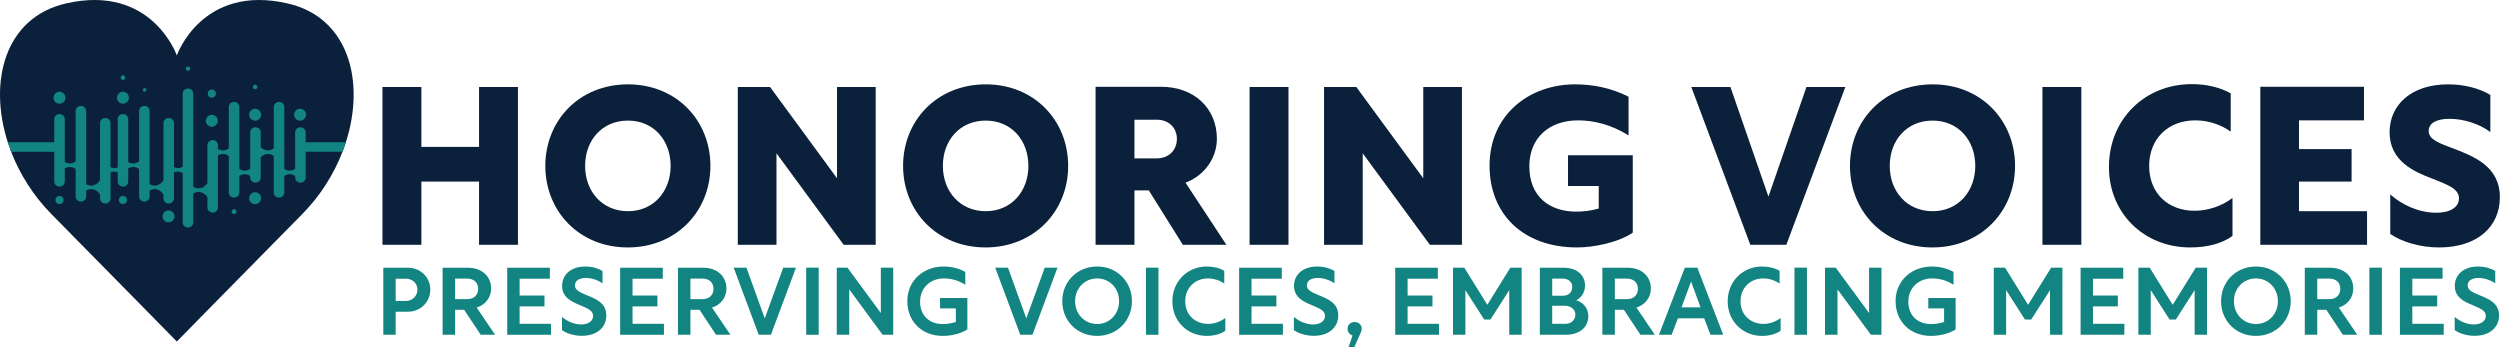
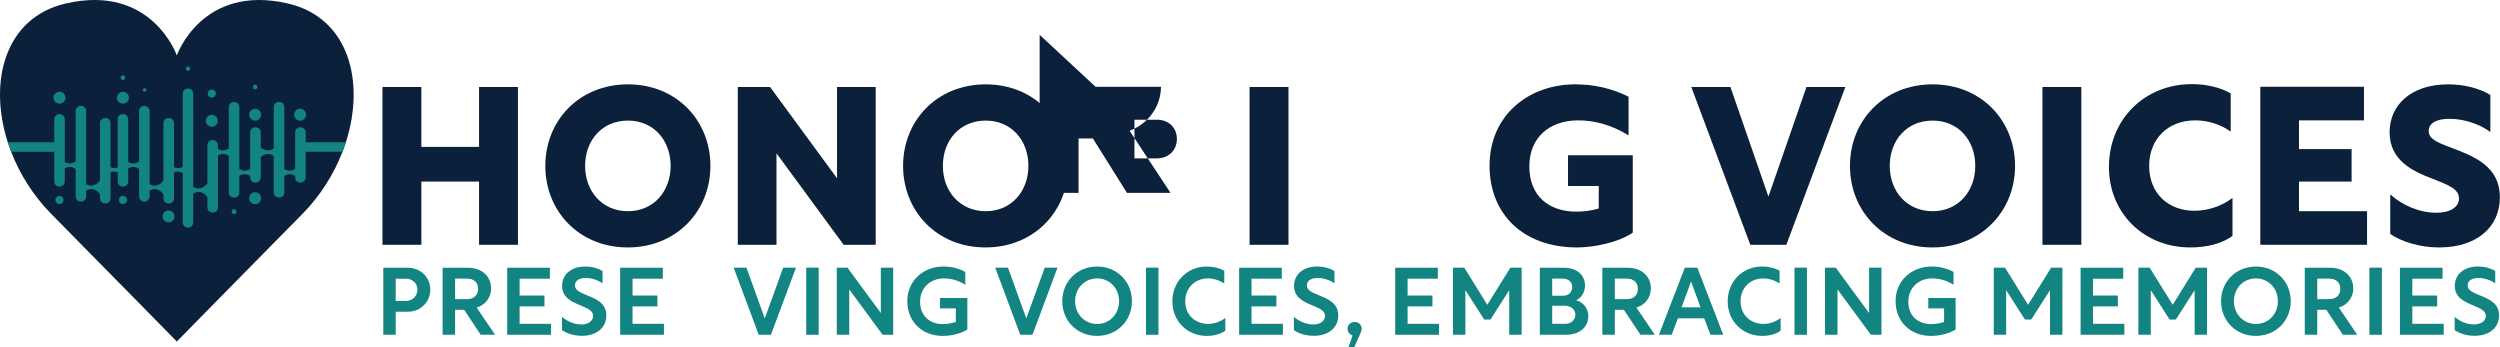
<svg xmlns="http://www.w3.org/2000/svg" xmlns:ns1="http://www.serif.com/" width="100%" height="100%" viewBox="0 0 5986 832" version="1.1" xml:space="preserve" style="fill-rule:evenodd;clip-rule:evenodd;stroke-linejoin:round;stroke-miterlimit:2;">
  <g id="Layer-1" ns1:id="Layer 1">
    <path d="M828.148,340.654c-2.446,7.604 -5.129,15.188 -8.054,22.742c-20.683,53.575 -53.175,105.475 -96.646,149.496c-167.712,169.85 -300.054,304.871 -300.054,304.871c-0,-0 -132.333,-135.021 -300.05,-304.871c-43.467,-44.021 -75.958,-95.921 -96.65,-149.496c-2.917,-7.554 -5.604,-15.138 -8.05,-22.742c-47.138,-146.479 -6.325,-298.791 138.812,-332.321c206.088,-47.616 265.938,124.363 265.938,124.363c-0,-0 59.854,-171.979 265.942,-124.363c145.137,33.53 185.95,185.842 138.812,332.321" style="fill:#0b203b;fill-rule:nonzero;" />
    <path d="M507.152,303.553c7.904,0 14.313,-6.408 14.313,-14.312c-0,-7.905 -6.409,-14.309 -14.313,-14.309c-7.9,0 -14.308,6.404 -14.308,14.309c-0,7.904 6.408,14.312 14.308,14.312" style="fill:#128481;fill-rule:nonzero;" />
    <path d="M507.152,233.941c5.4,-0 9.775,-4.375 9.775,-9.775c0,-5.396 -4.375,-9.771 -9.775,-9.771c-5.396,-0 -9.771,4.375 -9.771,9.771c0,5.4 4.375,9.775 9.771,9.775" style="fill:#128481;fill-rule:nonzero;" />
    <path d="M294.373,469.062c-5.395,0 -9.775,4.379 -9.775,9.775c0,5.4 4.38,9.771 9.775,9.771c5.4,0 9.775,-4.371 9.775,-9.771c0,-5.396 -4.375,-9.775 -9.775,-9.775" style="fill:#128481;fill-rule:nonzero;" />
    <path d="M294.376,191.428c3.058,-0 5.537,-2.48 5.537,-5.542c0,-3.054 -2.479,-5.533 -5.537,-5.533c-3.059,-0 -5.542,2.479 -5.542,5.533c-0,3.062 2.483,5.542 5.542,5.542" style="fill:#128481;fill-rule:nonzero;" />
    <path d="M450.046,169.677c2.891,-0 5.237,-2.346 5.237,-5.238c0,-2.896 -2.346,-5.241 -5.237,-5.241c-2.892,-0 -5.238,2.345 -5.238,5.241c0,2.892 2.346,5.238 5.238,5.238" style="fill:#128481;fill-rule:nonzero;" />
    <path d="M610.881,288.988c7.905,0 14.313,-6.404 14.313,-14.308c-0,-7.904 -6.408,-14.313 -14.313,-14.313c-7.9,0 -14.308,6.409 -14.308,14.313c0,7.904 6.408,14.308 14.308,14.308" style="fill:#128481;fill-rule:nonzero;" />
    <path d="M718.549,288.988c7.9,0 14.309,-6.404 14.309,-14.308c-0,-7.904 -6.409,-14.313 -14.309,-14.313c-7.904,0 -14.312,6.409 -14.312,14.313c-0,7.904 6.408,14.308 14.312,14.308" style="fill:#128481;fill-rule:nonzero;" />
    <path d="M610.881,460.261c-7.9,-0 -14.308,6.408 -14.308,14.312c0,7.9 6.408,14.309 14.308,14.309c7.905,-0 14.313,-6.409 14.313,-14.309c-0,-7.904 -6.408,-14.312 -14.313,-14.312" style="fill:#128481;fill-rule:nonzero;" />
    <path d="M610.881,213.738c3.038,0 5.5,-2.462 5.5,-5.5c0,-3.037 -2.462,-5.5 -5.5,-5.5c-3.037,0 -5.5,2.463 -5.5,5.5c0,3.038 2.463,5.5 5.5,5.5" style="fill:#128481;fill-rule:nonzero;" />
    <path d="M403.612,503.803c-7.904,0 -14.312,6.405 -14.312,14.313c-0,7.9 6.408,14.304 14.312,14.304c7.904,0 14.309,-6.404 14.309,-14.304c-0,-7.908 -6.405,-14.313 -14.309,-14.313" style="fill:#128481;fill-rule:nonzero;" />
    <path d="M294.377,248.251c7.904,0 14.309,-6.408 14.309,-14.308c-0,-7.908 -6.405,-14.312 -14.309,-14.312c-7.904,-0 -14.312,6.404 -14.312,14.312c-0,7.9 6.408,14.308 14.312,14.308" style="fill:#128481;fill-rule:nonzero;" />
    <path d="M142.453,469.062c-5.396,0 -9.775,4.379 -9.775,9.775c-0,5.4 4.379,9.771 9.775,9.771c5.395,0 9.775,-4.371 9.775,-9.771c-0,-5.396 -4.38,-9.775 -9.775,-9.775" style="fill:#128481;fill-rule:nonzero;" />
    <path d="M142.455,248.251c7.904,0 14.308,-6.408 14.308,-14.308c0,-7.908 -6.404,-14.312 -14.308,-14.312c-7.9,-0 -14.313,6.404 -14.313,14.312c0,7.9 6.413,14.308 14.313,14.308" style="fill:#128481;fill-rule:nonzero;" />
    <path d="M560.436,500.849c-3.217,0 -5.825,2.609 -5.825,5.821c-0,3.221 2.608,5.829 5.825,5.829c3.217,0 5.825,-2.608 5.825,-5.829c-0,-3.212 -2.608,-5.821 -5.825,-5.821" style="fill:#128481;fill-rule:nonzero;" />
    <path d="M348.928,218.657c1.913,-1.421 2.313,-4.129 0.888,-6.046c-1.421,-1.916 -4.129,-2.312 -6.046,-0.891c-1.912,1.425 -2.312,4.133 -0.887,6.046c1.425,1.916 4.129,2.316 6.045,0.891" style="fill:#128481;fill-rule:nonzero;" />
    <path d="M828.148,340.654c-2.446,7.604 -5.129,15.188 -8.054,22.742l-88.146,-0l0,61.683c0,6.742 -5.479,12.234 -12.225,12.234l-0.817,-0c-6.737,-0 -12.22,-5.492 -12.22,-12.234l-0,-3.696c-3.634,-2.458 -8.196,-4.345 -13.163,-4.345c-4.804,-0 -9.217,1.766 -12.783,4.104l-0,39.791c-0,6.738 -5.488,12.221 -12.234,12.221l-0.808,0c-6.746,0 -12.229,-5.483 -12.229,-12.221l-0,-87.354c-3.754,-2.75 -8.65,-4.954 -14.017,-4.954c-7.037,0 -13.275,3.788 -17.171,7.625l0,48.829c0,6.742 -5.483,12.234 -12.229,12.234l-0.808,-0c-6.746,-0 -12.233,-5.492 -12.233,-12.234l-0,-3.683c-3.621,-2.454 -8.192,-4.342 -13.15,-4.342c-4.8,0 -9.225,1.754 -12.788,4.096l0,39.783c0,6.738 -5.487,12.221 -12.229,12.221l-0.817,0c-6.737,0 -12.225,-5.483 -12.225,-12.221l0,-87.354c-3.754,-2.75 -8.654,-4.954 -14.012,-4.954c-4.421,0 -8.529,1.492 -11.934,3.554l0,124.596c0,6.746 -5.487,12.233 -12.229,12.233l-0.812,0c-6.742,0 -12.229,-5.487 -12.229,-12.233l-0,-24.112c-0.142,-0.405 -0.346,-0.85 -0.613,-1.317c-0.004,-0.008 -0.004,-0.017 -0.012,-0.029c-0.063,-0.109 -0.134,-0.225 -0.196,-0.334c-0.054,-0.083 -0.1,-0.166 -0.159,-0.254c-0.037,-0.054 -0.079,-0.116 -0.112,-0.175c-0.108,-0.158 -0.208,-0.304 -0.321,-0.462c0,-0.009 0,-0.009 -0.008,-0.013c-3.246,-4.55 -10.846,-10.546 -19.7,-10.546c-4.796,0 -9.217,1.755 -12.784,4.092l0,69.004c0,6.746 -5.487,12.229 -12.225,12.229l-0.816,0c-6.742,0 -12.229,-5.483 -12.229,-12.229l-0,-118.471c-3.313,-1.912 -7.234,-3.279 -11.45,-3.279c-3.363,0 -6.546,0.867 -9.371,2.188l-0,62.029c-0,6.325 -4.821,11.533 -10.984,12.167c-0.408,0.041 -0.82,0.062 -1.241,0.062l-0.817,0c-6.742,0 -12.229,-5.487 -12.229,-12.229l-0,-9.025c-0.121,-0.388 -0.317,-0.808 -0.554,-1.267c-0.029,-0.046 -0.067,-0.104 -0.096,-0.158c-0.046,-0.088 -0.1,-0.183 -0.154,-0.275c-0.071,-0.117 -0.15,-0.242 -0.225,-0.371c-0.025,-0.033 -0.046,-0.062 -0.067,-0.096c-3.012,-4.6 -10.858,-11.091 -20.067,-11.091c-4.416,-0 -8.52,1.504 -11.933,3.562l0,14.058c0,6.742 -5.479,12.234 -12.225,12.234l-0.817,-0c-6.741,-0 -12.229,-5.492 -12.229,-12.234l0,-65.708c-3.754,-2.742 -8.65,-4.946 -14.008,-4.946c-4.421,0 -8.525,1.5 -11.929,3.563l-0,31.246c-0,6.737 -5.488,12.225 -12.234,12.225l-0.808,-0c-6.746,-0 -12.229,-5.488 -12.229,-12.225l-0,-22.225c-2.396,-0.913 -4.988,-1.484 -7.704,-1.484c-3.363,0 -6.546,0.867 -9.375,2.188l-0,62.029c-0,6.325 -4.817,11.533 -10.979,12.167c-0.405,0.041 -0.825,0.062 -1.242,0.062l-0.821,0c-6.742,0 -12.221,-5.487 -12.221,-12.229l0,-9.025c-1.421,-4.329 -10.35,-13.275 -21.171,-13.275c-4.412,-0 -8.52,1.492 -11.933,3.558l0,14.079c0,6.742 -5.479,12.234 -12.221,12.234l-0.821,-0c-6.741,-0 -12.22,-5.492 -12.22,-12.234l-0,-65.708c-3.759,-2.742 -8.655,-4.946 -14.013,-4.946c-4.421,0 -8.529,1.5 -11.933,3.563l-0,31.246c-0,6.737 -5.488,12.225 -12.229,12.225l-0.813,-0c-6.742,-0 -12.229,-5.488 -12.229,-12.225l-0,-71.192l-103.125,-0c-2.917,-7.554 -5.604,-15.138 -8.05,-22.742l111.175,0l-0,-55.237c-0,-6.746 5.487,-12.234 12.229,-12.234l0.813,0c6.741,0 12.229,5.488 12.229,12.234l-0,102.383c3.404,2.063 7.512,3.55 11.933,3.55c5.358,0 10.254,-2.2 14.013,-4.946l-0,-120.575c-0,-6.746 5.479,-12.229 12.22,-12.229l0.821,0c6.742,0 12.221,5.483 12.221,12.229l0,174.988c3.413,2.058 7.521,3.55 11.933,3.55c10.821,-0 19.75,-8.946 21.171,-13.275l0,-136.296c0,-6.738 5.479,-12.221 12.221,-12.221l0.821,0c6.733,0 12.221,5.483 12.221,12.221l-0,105.467c2.829,1.325 6.012,2.183 9.375,2.183c2.716,-0 5.308,-0.571 7.704,-1.479l-0,-115.55c-0,-6.746 5.483,-12.234 12.229,-12.234l0.808,0c6.746,0 12.234,5.488 12.234,12.234l-0,102.383c3.404,2.063 7.508,3.55 11.929,3.55c5.358,0 10.254,-2.2 14.008,-4.946l0,-120.575c0,-6.746 5.488,-12.229 12.229,-12.229l0.817,0c6.746,0 12.225,5.483 12.225,12.229l0,174.988c3.413,2.058 7.513,3.55 11.933,3.55c10.821,-0 19.746,-8.946 21.163,-13.275l-0,-136.296c-0,-6.738 5.487,-12.221 12.229,-12.221l0.817,0c6.737,0 12.225,5.483 12.225,12.221l-0,105.467c2.825,1.325 6.008,2.183 9.371,2.183c4.216,-0 8.137,-1.358 11.45,-3.279l-0,-174.967c-0,-6.746 5.487,-12.229 12.229,-12.229l0.816,-0c6.738,-0 12.225,5.483 12.225,12.229l0,222.767c3.567,2.341 7.988,4.108 12.784,4.108c10.725,0 19.579,-8.775 21.121,-13.154l-0,-90.317c-0,-6.737 5.487,-12.225 12.229,-12.225l0.812,0c6.742,0 12.229,5.488 12.229,12.225l0,9.038c3.405,2.062 7.513,3.554 11.934,3.554c5.358,-0 10.258,-2.2 14.012,-4.946l0,-98.929c0,-6.742 5.488,-12.229 12.225,-12.229l0.817,-0c6.742,-0 12.229,5.487 12.229,12.229l0,148.162c3.567,2.346 7.979,4.117 12.788,4.117c4.962,0 9.52,-1.9 13.15,-4.358l-0,-87.225c-0,-6.746 5.487,-12.229 12.233,-12.229l0.808,-0c6.746,-0 12.229,5.483 12.229,12.229l0,35.562c3.896,3.838 10.134,7.617 17.171,7.617c5.367,-0 10.263,-2.2 14.017,-4.946l-0,-98.929c-0,-6.742 5.483,-12.229 12.229,-12.229l0.808,-0c6.746,-0 12.234,5.487 12.234,12.229l-0,148.162c3.566,2.346 7.979,4.117 12.783,4.117c4.967,0 9.529,-1.9 13.163,-4.358l-0,-87.225c-0,-6.746 5.483,-12.229 12.22,-12.229l0.817,-0c6.746,-0 12.225,5.483 12.225,12.229l0,23.637l96.2,0Z" style="fill:#128481;fill-rule:nonzero;" />
    <path d="M915.788,208.296l93.134,-0l-0,143.4l138.104,-0l-0,-143.4l93.133,-0l0,377.825l-93.133,-0l-0,-151.342l-138.104,-0l-0,151.342l-93.134,-0l0,-377.825Z" style="fill:#0b203b;fill-rule:nonzero;" />
    <path d="M1400.99,397.216c-0,60.854 40.745,108.475 102.65,108.475c61.383,-0 102.129,-47.621 102.129,-108.475c-0,-61.392 -40.746,-108.475 -102.129,-108.475c-61.905,-0 -102.65,47.083 -102.65,108.475m300.029,-0c-0,108.475 -81.488,195.258 -197.909,195.258c-116.412,-0 -197.37,-86.783 -197.37,-195.258c-0,-108.475 80.958,-195.259 197.9,-195.259c116.42,0 197.379,86.784 197.379,195.259" style="fill:#0b203b;fill-rule:nonzero;" />
    <path d="M2096.79,208.296l0,377.825l-76.729,-0l-160.862,-219.071l-0,219.071l-92.604,-0l-0,-377.825l77.25,-0l160.341,218.55l0,-218.55l92.604,-0Z" style="fill:#0b203b;fill-rule:nonzero;" />
    <path d="M2257.61,397.216c-0,60.854 40.741,108.475 102.65,108.475c61.383,-0 102.125,-47.621 102.125,-108.475c-0,-61.392 -40.742,-108.475 -102.125,-108.475c-61.909,-0 -102.65,47.083 -102.65,108.475m300.025,-0c-0,108.475 -81.484,195.258 -197.909,195.258c-116.412,-0 -197.366,-86.783 -197.366,-195.258c-0,-108.475 80.954,-195.259 197.9,-195.259c116.42,0 197.375,86.784 197.375,195.259" style="fill:#0b203b;fill-rule:nonzero;" />
-     <path d="M2769.78,379.225c29.109,-0 48.159,-20.113 48.159,-46.579c-0,-26.45 -19.05,-46.025 -48.159,-46.025l-53.441,-0l-0,92.604l53.441,-0Zm-146.571,-171.45l156.625,-0c80.438,-0 133.875,52.379 133.875,124.35c0,46.041 -29.625,88.362 -75.137,105.296l97.9,148.7l-104.25,-0l-81.496,-130.167l-34.387,-0l-0,130.167l-93.13,-0l0,-378.346Z" style="fill:#0b203b;fill-rule:nonzero;" />
+     <path d="M2769.78,379.225c29.109,-0 48.159,-20.113 48.159,-46.579c-0,-26.45 -19.05,-46.025 -48.159,-46.025l-53.441,-0l-0,92.604l53.441,-0Zm-146.571,-171.45l156.625,-0c0,46.041 -29.625,88.362 -75.137,105.296l97.9,148.7l-104.25,-0l-81.496,-130.167l-34.387,-0l-0,130.167l-93.13,-0l0,-378.346Z" style="fill:#0b203b;fill-rule:nonzero;" />
    <rect x="2992" y="208.294" width="93.133" height="377.825" style="fill:#0b203b;" />
-     <path d="M3500.49,208.296l0,377.825l-76.729,-0l-160.863,-219.071l0,219.071l-92.604,-0l0,-377.825l77.25,-0l160.342,218.55l-0,-218.55l92.604,-0Z" style="fill:#0b203b;fill-rule:nonzero;" />
    <path d="M3909.48,557.014c-35.458,24.35 -94.72,35.462 -133.345,35.462c-129.117,0 -209.546,-79.908 -209.546,-195.795c-0,-121.713 94.721,-194.725 204.783,-194.725c43.917,-0 87.308,8.995 128.054,29.629l0,92.604c-42.333,-26.454 -84.137,-35.988 -120.641,-35.988c-68.263,0 -116.955,40.746 -116.955,110.075c0,71.955 47.63,108.475 112.713,108.475c15.875,0 34.929,-2.116 53.45,-7.416l-0,-53.975l-73.55,-0l-0,-73.55l155.037,-0l0,185.204Z" style="fill:#0b203b;fill-rule:nonzero;" />
    <path d="M4049.66,208.296l93.662,-0l91.021,262.47l91.013,-262.47l93.137,-0l-141.296,377.825l-86.245,-0l-141.292,-377.825Z" style="fill:#0b203b;fill-rule:nonzero;" />
    <path d="M4524.82,397.216c-0,60.854 40.741,108.475 102.65,108.475c61.383,-0 102.125,-47.621 102.125,-108.475c-0,-61.392 -40.742,-108.475 -102.125,-108.475c-61.909,-0 -102.65,47.083 -102.65,108.475m300.029,-0c-0,108.475 -81.488,195.258 -197.9,195.258c-116.425,-0 -197.379,-86.783 -197.379,-195.258c-0,-108.475 80.954,-195.259 197.9,-195.259c116.42,0 197.379,86.784 197.379,195.259" style="fill:#0b203b;fill-rule:nonzero;" />
    <rect x="4890.42" y="208.294" width="93.137" height="377.825" style="fill:#0b203b;" />
    <path d="M5345.47,564.948c-24.871,17.992 -59.796,27.525 -101.071,27.525c-111.125,0 -194.729,-82.02 -194.729,-192.616c-0,-114.296 85.725,-198.442 198.429,-198.442c35.458,0 68.267,7.938 93.133,22.233l0,91.542c-23.279,-16.933 -53.971,-26.987 -84.666,-26.987c-65.613,-0 -110.596,44.441 -110.596,109.012c-0,66.133 46.041,107.417 108.487,107.417c32.275,-0 65.613,-11.117 91.013,-30.688l-0,91.004Z" style="fill:#0b203b;fill-rule:nonzero;" />
    <path d="M5412.11,207.775l248.171,-0l-0,80.429l-155.567,-0l0,68.792l125.934,-0l-0,77.783l-125.934,-0l0,70.912l162.971,0l0,80.43l-255.575,-0l0,-378.346Z" style="fill:#0b203b;fill-rule:nonzero;" />
    <path d="M5962.93,227.347l0,88.904c-24.879,-19.054 -62.971,-31.75 -97.9,-31.75c-30.687,-0 -49.742,10.058 -49.742,29.108c0,18.513 18.525,26.971 54.509,40.209c52.383,20.108 115.883,43.4 115.883,118.529c0,70.387 -53.975,120.129 -145.521,120.129c-46.562,-0 -89.954,-13.771 -116.941,-32.283l-0,-94.725c27.516,24.87 68.266,43.92 110.066,43.92c34.396,0 54.5,-13.75 54.5,-34.383c0,-22.767 -25.925,-32.287 -63.496,-47.1c-43.391,-16.412 -102.658,-41.804 -102.658,-111.133c0,-65.617 51.858,-114.817 140.229,-114.817c38.629,0 74.609,9.517 101.071,25.392" style="fill:#0b203b;fill-rule:nonzero;" />
    <path d="M972.584,720.535c14.708,0 26.929,-11.779 26.929,-27.171c0,-14.929 -12.221,-26.025 -26.929,-26.025l-25.142,0l0,53.196l25.142,0Zm-25.142,81.025l-29.654,0l0,-160.483l59.092,-0c29.879,-0 53.416,22.875 53.416,52.287c0,29.879 -23.537,52.975 -53.416,52.975l-29.438,0l0,55.221Z" style="fill:#128481;fill-rule:nonzero;" />
    <path d="M1118.65,716.222c16.513,0 26.246,-10.171 26.246,-24.662c-0,-14.488 -9.733,-24.438 -26.246,-24.438l-28.975,0l0,49.1l28.975,0Zm-58.871,-75.146l60.679,0c33.488,0 55.459,20.588 55.459,50.042c-0,20.588 -13.584,39.15 -34.634,45.271l44.146,65.171l-34.412,-0l-39.609,-59.754l-21.733,-0l0,59.754l-29.896,-0l0,-160.484Z" style="fill:#128481;fill-rule:nonzero;" />
    <path d="M1214.48,641.076l102.091,-0l0,26.266l-72.433,0l-0,40.292l59.533,-0l0,26.025l-59.533,-0l-0,41.654l75.162,0l0,26.25l-104.82,0l-0,-160.487Z" style="fill:#128481;fill-rule:nonzero;" />
    <path d="M1442.74,648.762l-0,29.675c-11.096,-7.925 -26.484,-12.904 -40.071,-12.904c-14.929,-0 -26.025,6.1 -26.025,17.662c-0,10.617 9.291,15.829 28.075,23.517c23.091,9.291 47.071,19.241 47.071,48.679c-0,29.212 -23.317,48.675 -58.392,48.675c-19.242,-0 -36.679,-5.675 -47.775,-13.6l-0,-31.667c11.779,10.175 28.754,18.1 45.971,18.1c16.291,0 28.512,-7.708 28.512,-20.604c0,-11.983 -11.779,-17.437 -31.925,-25.808c-19.683,-8.146 -42.316,-18.321 -42.316,-45.95c-0,-27.609 22.17,-46.392 55.679,-46.392c16.075,0 30.562,4.292 41.196,10.617" style="fill:#128481;fill-rule:nonzero;" />
    <path d="M1484.89,641.076l102.091,-0l0,26.266l-72.433,0l-0,40.292l59.533,-0l0,26.025l-59.533,-0l-0,41.654l75.162,0l0,26.25l-104.82,0l-0,-160.487Z" style="fill:#128481;fill-rule:nonzero;" />
-     <path d="M1682.15,716.222c16.517,0 26.246,-10.171 26.246,-24.662c-0,-14.488 -9.729,-24.438 -26.246,-24.438l-28.975,0l-0,49.1l28.975,0Zm-58.871,-75.146l60.679,0c33.488,0 55.459,20.588 55.459,50.042c-0,20.588 -13.584,39.15 -34.634,45.271l44.146,65.171l-34.412,-0l-39.609,-59.754l-21.733,-0l-0,59.754l-29.896,-0l0,-160.484Z" style="fill:#128481;fill-rule:nonzero;" />
    <path d="M1756.7,640.856l30.558,-0l43.904,121.558l44.146,-121.558l30.558,-0l-59.975,160.704l-29.212,0l-59.979,-160.704Z" style="fill:#128481;fill-rule:nonzero;" />
    <rect x="1930.38" y="640.856" width="29.896" height="160.704" style="fill:#128481;" />
    <path d="M2138.68,640.856l-0,160.704l-25.346,0l-79.896,-108.637l0,108.637l-29.9,0l0,-160.704l25.588,-0l79.916,108.654l0,-108.654l29.638,-0Z" style="fill:#128481;fill-rule:nonzero;" />
    <path d="M2316.25,788.878c-16.296,10.434 -39.167,15.409 -58.855,15.409c-50.704,-0 -84.895,-35.096 -84.895,-83.309c-0,-50.241 39.85,-82.833 86.262,-82.833c19,0 36.217,4.054 52.513,12.904l-0,30.779c-16.98,-10.875 -34.192,-15.17 -51.613,-15.17c-31.242,-0 -56.604,21.733 -56.604,55.683c-0,33.05 21.733,53.633 55.021,53.633c8.591,0 19.904,-1.583 30.558,-4.975l0,-32.583l-37.804,-0l-0,-24.904l65.417,-0l-0,75.366Z" style="fill:#128481;fill-rule:nonzero;" />
    <path d="M2382.92,640.856l30.559,-0l43.904,121.558l44.146,-121.558l30.558,-0l-59.975,160.704l-29.213,0l-59.979,-160.704Z" style="fill:#128481;fill-rule:nonzero;" />
    <path d="M2574.27,721.198c0,31.021 22.875,54.559 52.75,54.559c29.659,-0 52.513,-23.538 52.513,-54.559c-0,-31.22 -22.854,-54.541 -52.513,-54.541c-29.875,-0 -52.75,23.321 -52.75,54.541m136.042,0c-0,46.871 -35.754,83.088 -83.513,83.088c-47.775,-0 -83.312,-36.217 -83.312,-83.088c-0,-46.854 35.779,-83.054 83.533,-83.054c47.538,0 83.292,36.2 83.292,83.054" style="fill:#128481;fill-rule:nonzero;" />
    <rect x="2743.92" y="640.856" width="29.896" height="160.704" style="fill:#128481;" />
    <path d="M2933.89,791.828c-10.191,7.705 -26.725,12.459 -44.383,12.459c-46.612,-0 -82.387,-35.313 -82.387,-82.629c-0,-48.196 36.216,-83.513 82.166,-83.513c15.85,0 30.117,3.392 42.117,10.175l-0,30.563c-11.779,-7.93 -25.583,-12.225 -39.171,-12.225c-31.458,-0 -54.333,23.095 -54.333,54.541c-0,34.192 25.141,54.338 55.237,54.338c14.029,-0 28.754,-4.975 40.754,-14.267l0,30.558Z" style="fill:#128481;fill-rule:nonzero;" />
    <path d="M2967,641.076l102.092,-0l-0,26.266l-72.438,0l0,40.292l59.534,-0l-0,26.025l-59.534,-0l0,41.654l75.167,0l0,26.25l-104.821,0l0,-160.487Z" style="fill:#128481;fill-rule:nonzero;" />
    <path d="M3195.25,648.762l0,29.675c-11.096,-7.925 -26.483,-12.904 -40.066,-12.904c-14.93,-0 -26.025,6.1 -26.025,17.662c-0,10.617 9.287,15.829 28.066,23.517c23.096,9.291 47.075,19.241 47.075,48.679c0,29.212 -23.316,48.675 -58.391,48.675c-19.242,-0 -36.68,-5.675 -47.775,-13.6l-0,-31.667c11.783,10.175 28.754,18.1 45.97,18.1c16.296,0 28.513,-7.708 28.513,-20.604c-0,-11.983 -11.779,-17.437 -31.925,-25.808c-19.679,-8.146 -42.317,-18.321 -42.317,-45.95c0,-27.609 22.171,-46.392 55.679,-46.392c16.075,0 30.563,4.292 41.196,10.617" style="fill:#128481;fill-rule:nonzero;" />
    <path d="M3238.55,803.368c-6.325,-2.029 -11.984,-7.908 -11.984,-15.833c0,-9.734 7.225,-16.538 16.975,-16.538c9.734,0 16.975,6.804 16.975,16.538c0,2.487 -0.679,4.991 -1.821,7.687l-16.07,36.234l-13.809,-0l9.734,-28.088Z" style="fill:#128481;fill-rule:nonzero;" />
    <path d="M3340.68,641.076l102.092,-0l-0,26.266l-72.434,0l0,40.292l59.534,-0l-0,26.025l-59.534,-0l0,41.654l75.163,0l-0,26.25l-104.821,0l-0,-160.487Z" style="fill:#128481;fill-rule:nonzero;" />
    <path d="M3553.77,765.119l-45.05,-70.391l-0,106.833l-29.654,-0l-0,-160.704l26.946,-0l55.241,88.966l55.221,-88.966l26.946,-0l-0,160.704l-29.658,-0l-0,-106.833l-45.046,70.391l-14.946,0Z" style="fill:#128481;fill-rule:nonzero;" />
    <path d="M3748.55,775.312c13.804,0 23.538,-9.508 23.538,-21.966c-0,-12.205 -10.854,-21.271 -25.346,-21.271l-30.113,-0l0,43.237l31.921,0Zm-5.658,-67.237c14.262,-0 21.729,-9.734 21.729,-21.271c0,-10.654 -8.362,-19.683 -22.408,-19.683l-25.584,-0l0,40.954l26.263,-0Zm-55.921,-67l57.725,-0c30.121,-0 50.483,16.758 50.483,43.004c0,17.212 -10.191,29.675 -21.283,34.871c13.821,3.391 29.213,16.975 29.213,38.025c-0,26.929 -21.73,44.587 -53.875,44.587l-62.263,0l0,-160.487Z" style="fill:#128481;fill-rule:nonzero;" />
    <path d="M3895.55,716.222c16.517,0 26.246,-10.171 26.246,-24.662c-0,-14.488 -9.729,-24.438 -26.246,-24.438l-28.975,0l0,49.1l28.975,0Zm-58.871,-75.146l60.679,0c33.488,0 55.459,20.588 55.459,50.042c-0,20.588 -13.588,39.15 -34.634,45.271l44.142,65.171l-34.408,-0l-39.609,-59.754l-21.733,-0l0,59.754l-29.896,-0l0,-160.484Z" style="fill:#128481;fill-rule:nonzero;" />
    <path d="M4071.73,735.924l-22.637,-61.8l-22.854,61.8l45.491,0Zm-37.566,-95.066l29.879,-0l62.025,160.704l-30.563,-0l-14.945,-39.371l-62.925,-0l-14.93,39.371l-30.558,-0l62.017,-160.704Z" style="fill:#128481;fill-rule:nonzero;" />
    <path d="M4263.55,791.828c-10.192,7.705 -26.725,12.459 -44.384,12.459c-46.612,-0 -82.391,-35.313 -82.391,-82.629c-0,-48.196 36.22,-83.513 82.17,-83.513c15.855,0 30.117,3.392 42.113,10.175l-0,30.563c-11.775,-7.93 -25.579,-12.225 -39.163,-12.225c-31.466,-0 -54.337,23.095 -54.337,54.541c-0,34.192 25.142,54.338 55.242,54.338c14.025,-0 28.75,-4.975 40.75,-14.267l-0,30.558Z" style="fill:#128481;fill-rule:nonzero;" />
    <rect x="4296.67" y="640.856" width="29.896" height="160.704" style="fill:#128481;" />
    <path d="M4504.97,640.856l-0,160.704l-25.346,0l-79.9,-108.637l0,108.637l-29.896,0l0,-160.704l25.584,-0l79.92,108.654l0,-108.654l29.638,-0Z" style="fill:#128481;fill-rule:nonzero;" />
    <path d="M4682.54,788.878c-16.292,10.434 -39.163,15.409 -58.85,15.409c-50.704,-0 -84.896,-35.096 -84.896,-83.309c-0,-50.241 39.846,-82.833 86.258,-82.833c19.004,0 36.221,4.054 52.513,12.904l-0,30.779c-16.979,-10.875 -34.188,-15.17 -51.609,-15.17c-31.241,-0 -56.604,21.733 -56.604,55.683c0,33.05 21.734,53.633 55.017,53.633c8.592,0 19.908,-1.583 30.562,-4.975l0,-32.583l-37.804,-0l0,-24.904l65.413,-0l-0,75.366Z" style="fill:#128481;fill-rule:nonzero;" />
    <path d="M4848.57,765.119l-45.045,-70.391l-0,106.833l-29.659,-0l0,-160.704l26.95,-0l55.242,88.966l55.221,-88.966l26.946,-0l-0,160.704l-29.659,-0l0,-106.833l-45.046,70.391l-14.95,0Z" style="fill:#128481;fill-rule:nonzero;" />
    <path d="M4981.78,641.076l102.091,-0l0,26.266l-72.437,0l-0,40.292l59.533,-0l0,26.025l-59.533,-0l-0,41.654l75.166,0l0,26.25l-104.82,0l-0,-160.487Z" style="fill:#128481;fill-rule:nonzero;" />
    <path d="M5194.86,765.119l-45.046,-70.391l-0,106.833l-29.658,-0l-0,-160.704l26.95,-0l55.241,88.966l55.221,-88.966l26.946,-0l-0,160.704l-29.658,-0l-0,-106.833l-45.046,70.391l-14.95,0Z" style="fill:#128481;fill-rule:nonzero;" />
    <path d="M5348.9,721.198c0,31.021 22.871,54.559 52.75,54.559c29.654,-0 52.513,-23.538 52.513,-54.559c-0,-31.22 -22.859,-54.541 -52.513,-54.541c-29.879,-0 -52.75,23.321 -52.75,54.541m136.042,0c-0,46.871 -35.759,83.088 -83.517,83.088c-47.771,-0 -83.308,-36.217 -83.308,-83.088c-0,-46.854 35.775,-83.054 83.533,-83.054c47.533,0 83.292,36.2 83.292,83.054" style="fill:#128481;fill-rule:nonzero;" />
    <path d="M5577.41,716.222c16.512,0 26.246,-10.171 26.246,-24.662c-0,-14.488 -9.734,-24.438 -26.246,-24.438l-28.975,0l-0,49.1l28.975,0Zm-58.871,-75.146l60.675,0c33.492,0 55.463,20.588 55.463,50.042c-0,20.588 -13.588,39.15 -34.634,45.271l44.142,65.171l-34.408,-0l-39.613,-59.754l-21.729,-0l-0,59.754l-29.896,-0l0,-160.484Z" style="fill:#128481;fill-rule:nonzero;" />
    <rect x="5673.24" y="640.856" width="29.896" height="160.704" style="fill:#128481;" />
    <path d="M5746.39,641.076l102.096,-0l0,26.266l-72.437,0l-0,40.292l59.533,-0l0,26.025l-59.533,-0l-0,41.654l75.162,0l0,26.25l-104.821,0l0,-160.487Z" style="fill:#128481;fill-rule:nonzero;" />
    <path d="M5974.63,648.762l-0,29.675c-11.096,-7.925 -26.484,-12.904 -40.067,-12.904c-14.929,-0 -26.025,6.1 -26.025,17.662c-0,10.617 9.287,15.829 28.067,23.517c23.095,9.291 47.075,19.241 47.075,48.679c-0,29.212 -23.317,48.675 -58.392,48.675c-19.242,-0 -36.679,-5.675 -47.775,-13.6l-0,-31.667c11.783,10.175 28.754,18.1 45.971,18.1c16.296,0 28.512,-7.708 28.512,-20.604c0,-11.983 -11.779,-17.437 -31.925,-25.808c-19.683,-8.146 -42.316,-18.321 -42.316,-45.95c-0,-27.609 22.17,-46.392 55.679,-46.392c16.075,0 30.562,4.292 41.196,10.617" style="fill:#128481;fill-rule:nonzero;" />
  </g>
</svg>